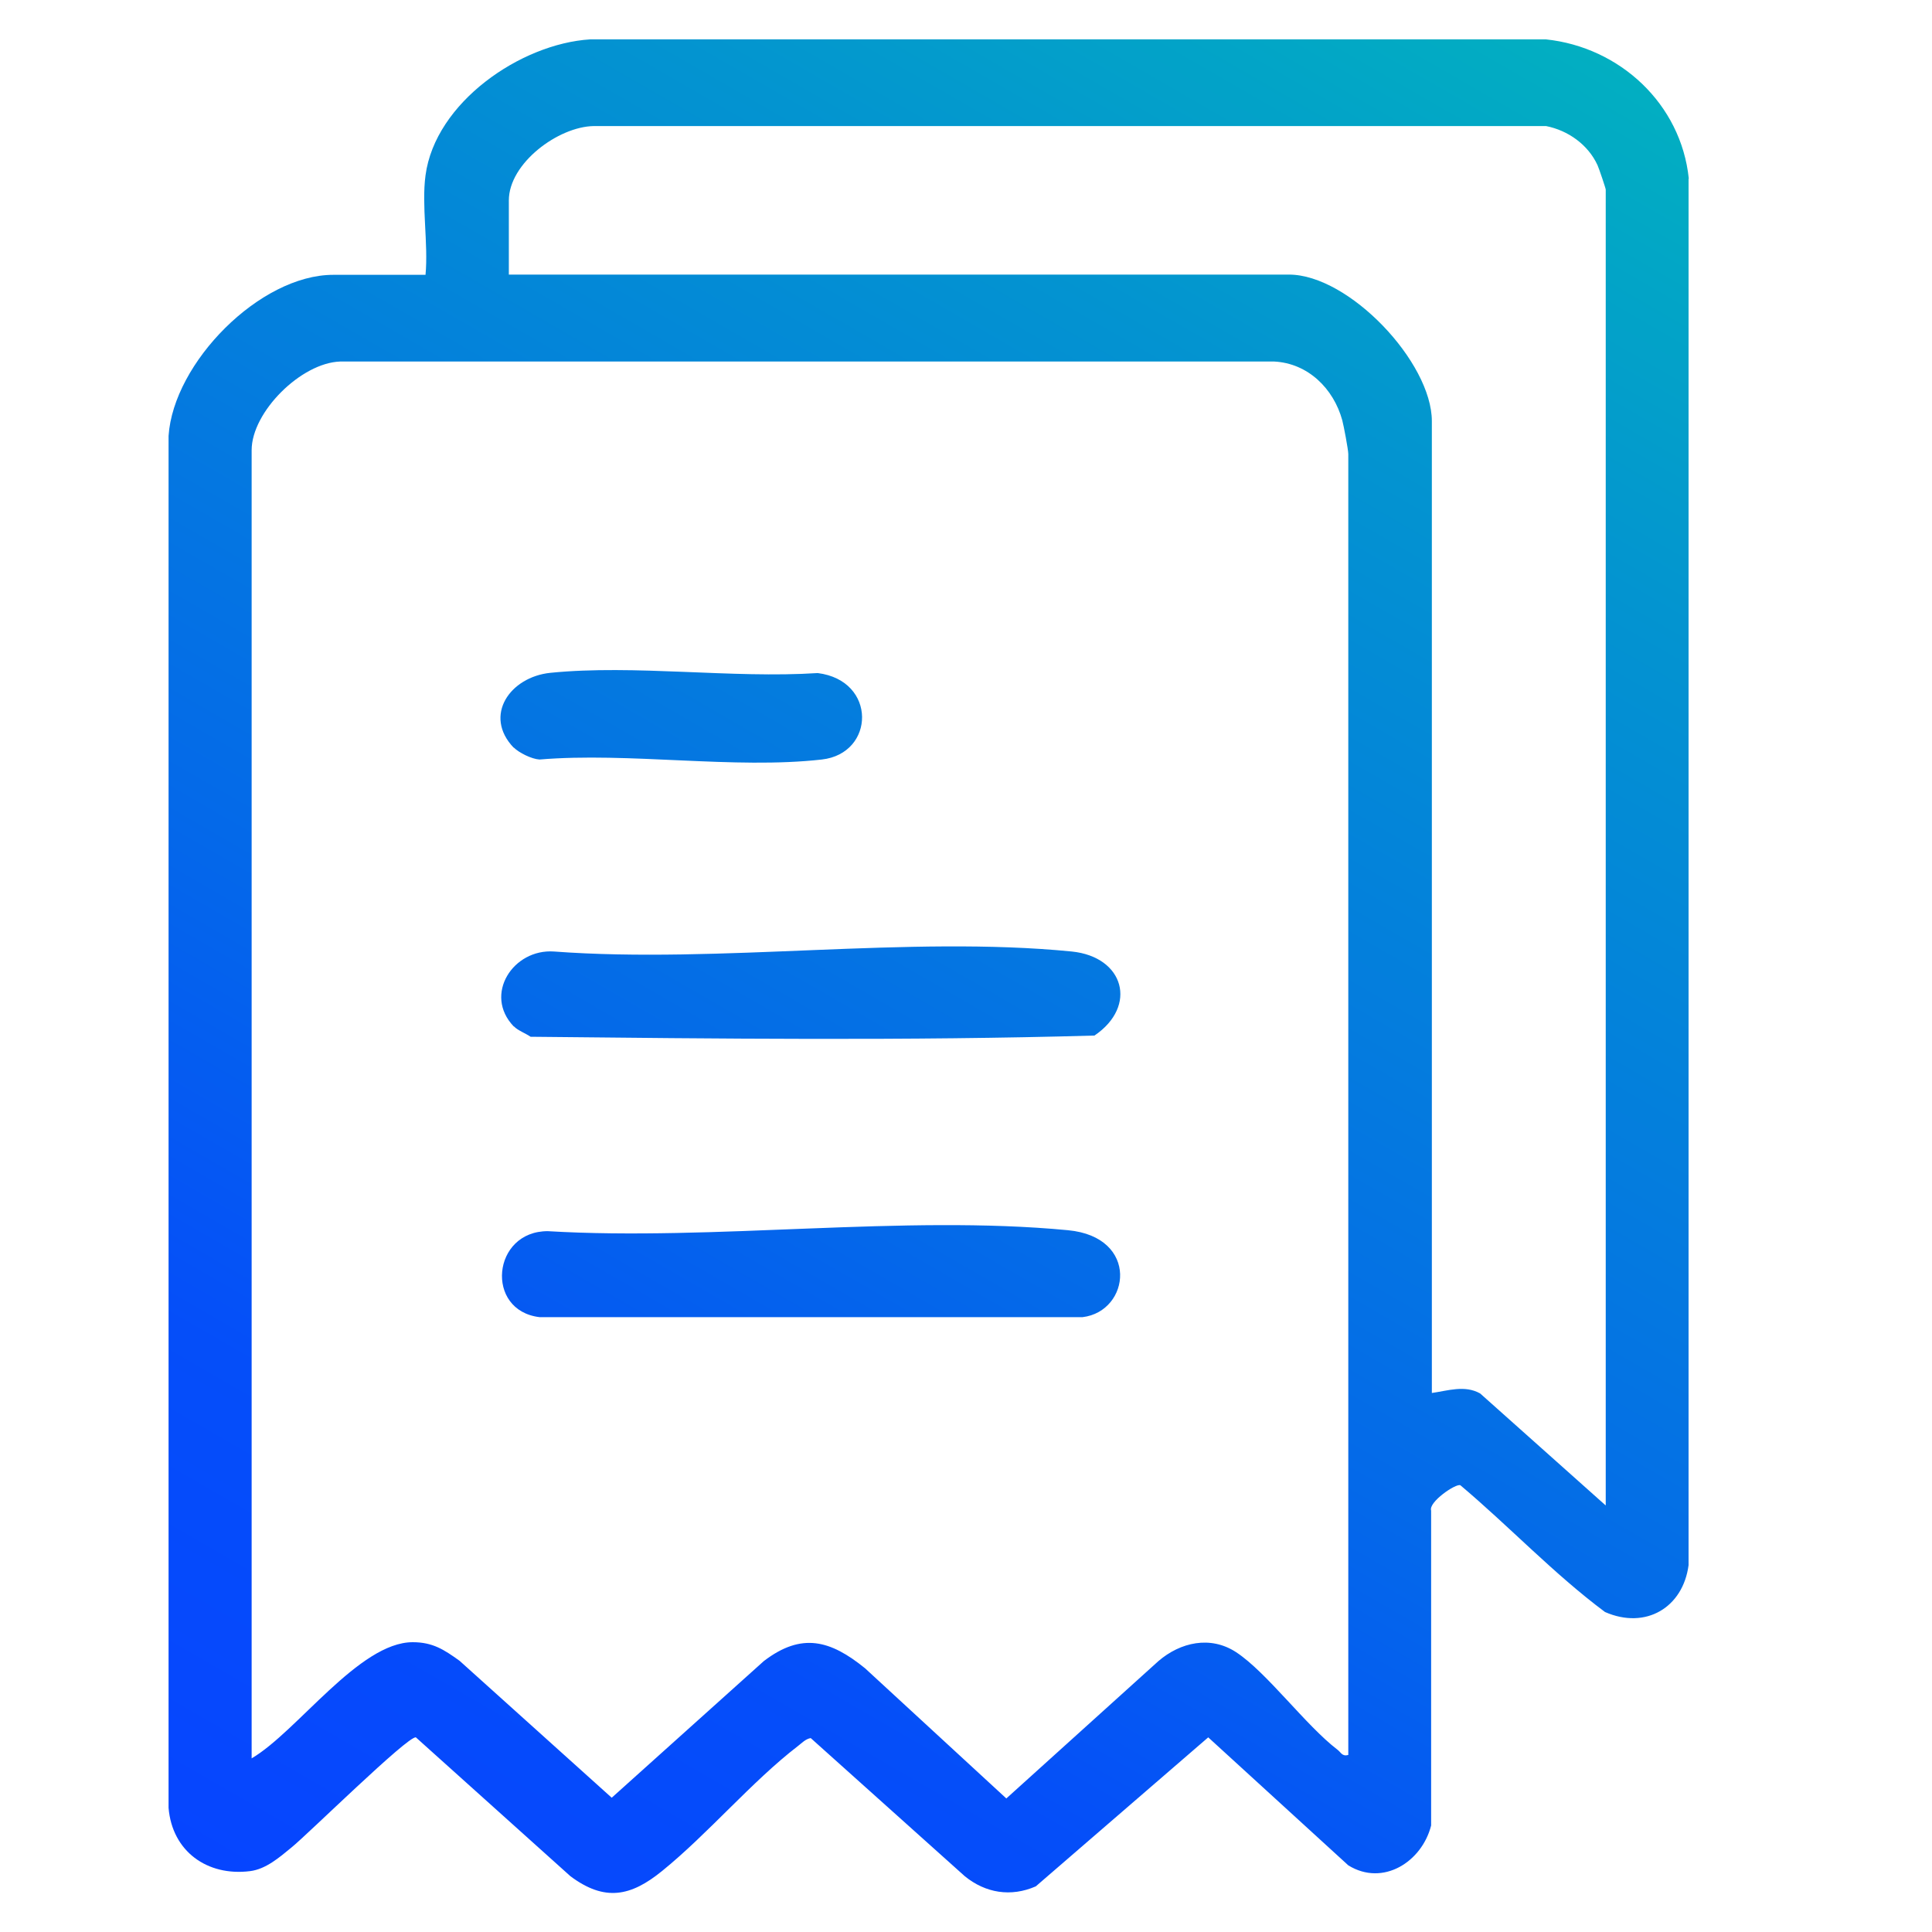
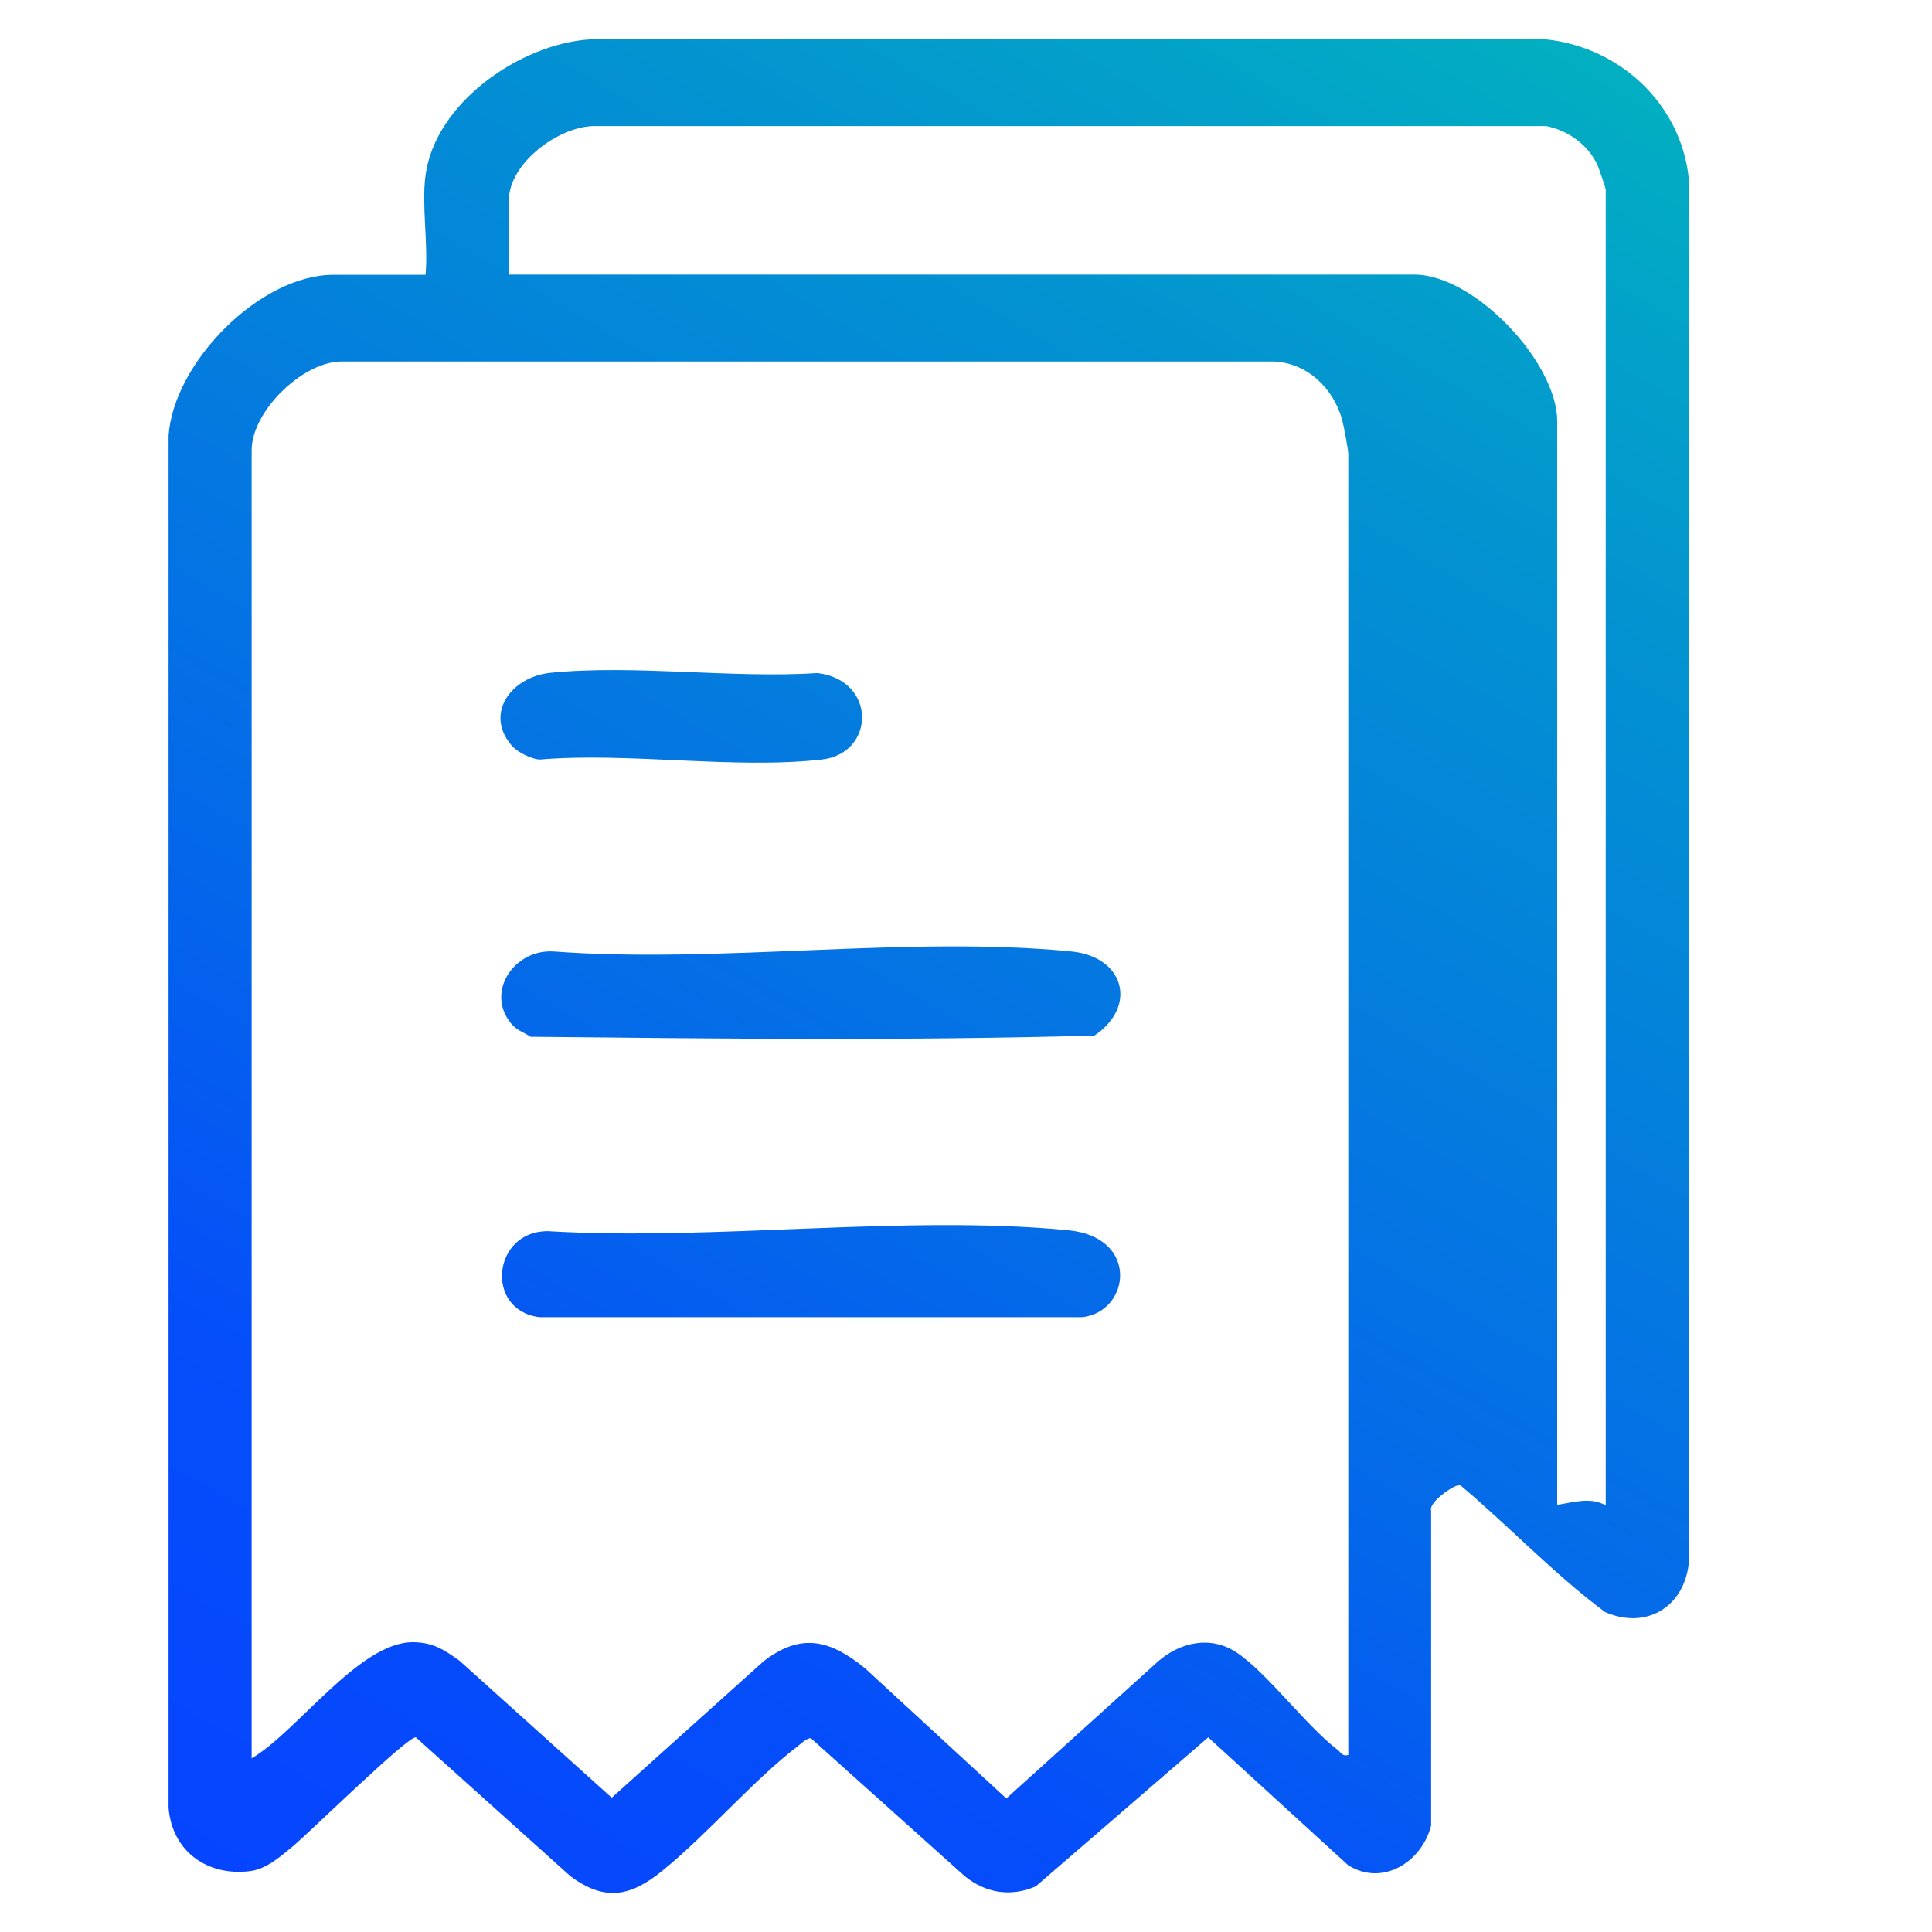
<svg xmlns="http://www.w3.org/2000/svg" id="Layer_1" version="1.1" viewBox="0 0 800 800">
  <defs>
    <style>
      .st0 {
        fill: none;
      }

      .st1 {
        fill: url(#linear-gradient);
      }
    </style>
    <linearGradient id="linear-gradient" x1="622.4" y1="800.8" x2="153.4" y2="-11.5" gradientTransform="translate(0 800) scale(1 -1)" gradientUnits="userSpaceOnUse">
      <stop offset="0" stop-color="#02afc1" />
      <stop offset=".2" stop-color="#0394d0" />
      <stop offset=".6" stop-color="#0469e9" />
      <stop offset=".8" stop-color="#054ef9" />
      <stop offset="1" stop-color="#0645ff" />
    </linearGradient>
  </defs>
-   <rect class="st0" width="800" height="800" />
-   <path class="st1" d="M699.3,74c-3.2-31-28.6-54.5-59.2-57.7H244.4c-28.9,1.8-64.2,26.2-68.2,56.3-1.7,12.5,1.2,28.3,0,41.2h-38.2c-30.4,0-66.2,36.4-68.2,66.7v568.1c1.5,18,16,28.4,33.7,26.2,6.6-.8,12.2-5.7,17.2-9.8,6.8-5.5,48.1-46.2,51.5-45.6l64,57.5c14.2,10.6,25,8.4,38-2.2,19-15.4,37.2-37.1,56.2-51.7,1.7-1.3,3.1-2.9,5.3-3.3l63.8,57.2c8.6,7,19.1,8.7,29.4,4.2l71.4-61.7,58,53c14.4,8.9,30.5-1.5,34.3-16.5v-130.4c-1.2-3.5,10.2-11.3,12.1-10.5,20.3,17.1,38.7,36.7,59.9,52.5,16.9,7.4,32.3-1.9,34.6-19.4V74s0,0,0,0ZM558.3,726.7c-2.6.7-3-1.1-4.5-2.2-13.1-10-29.3-32.1-42-40.4-10.6-6.9-23-4.1-32.1,3.7l-63,56.9-58.5-53.9c-14.3-11.6-26.2-15-41.9-3l-63,56.6-63-56.7c-6.4-4.6-11.1-7.7-19.4-7.7-22.2,0-47.8,37-66.7,48.1V186.4c0-15.8,20.5-36.2,36.7-36.7h386.7c14,.7,24.6,11.2,28.2,24.3.6,2.2,2.5,12.3,2.5,14v538.8h0ZM664.8,623.3l-51.9-46.3c-6.4-3.6-13.5-1.1-20-.2V174.4c0-24.4-34.3-60.7-59.2-60.7H210.7v-30.7c0-15.4,20.5-30.6,35.2-30.8h394.3c9.1,1.8,17.4,7.7,21.3,16.2.6,1.3,3.4,9.6,3.4,10.1v544.8h0ZM212.7,425c-12.6-13.2-.2-32.2,16.7-31,68.6,5.1,146.9-6.7,214.4,0,21.7,2.2,27.4,22.6,9.4,34.8-77.5,2.2-155.8,1.3-233.5.5-2-1.4-5.3-2.6-6.9-4.3h0ZM226.8,509.8c69,4.1,147.4-6.9,215.4-.4,29.8,2.8,25.8,33.6,6.1,36h-224.9c-22.7-2.7-19.7-35.7,3.5-35.6h0ZM212.7,309.6c-12.7-13.3-1.5-29.3,15.2-31,34.8-3.5,75.3,2.4,110.7.1,24.6,3.1,23.8,33.3,1.7,35.8-36.2,4.1-79.9-3.1-116.9,0-3.3-.2-8.5-2.8-10.7-5h0Z" />
+   <path class="st1" d="M699.3,74c-3.2-31-28.6-54.5-59.2-57.7H244.4c-28.9,1.8-64.2,26.2-68.2,56.3-1.7,12.5,1.2,28.3,0,41.2h-38.2c-30.4,0-66.2,36.4-68.2,66.7v568.1c1.5,18,16,28.4,33.7,26.2,6.6-.8,12.2-5.7,17.2-9.8,6.8-5.5,48.1-46.2,51.5-45.6l64,57.5c14.2,10.6,25,8.4,38-2.2,19-15.4,37.2-37.1,56.2-51.7,1.7-1.3,3.1-2.9,5.3-3.3l63.8,57.2c8.6,7,19.1,8.7,29.4,4.2l71.4-61.7,58,53c14.4,8.9,30.5-1.5,34.3-16.5v-130.4c-1.2-3.5,10.2-11.3,12.1-10.5,20.3,17.1,38.7,36.7,59.9,52.5,16.9,7.4,32.3-1.9,34.6-19.4V74s0,0,0,0ZM558.3,726.7c-2.6.7-3-1.1-4.5-2.2-13.1-10-29.3-32.1-42-40.4-10.6-6.9-23-4.1-32.1,3.7l-63,56.9-58.5-53.9c-14.3-11.6-26.2-15-41.9-3l-63,56.6-63-56.7c-6.4-4.6-11.1-7.7-19.4-7.7-22.2,0-47.8,37-66.7,48.1V186.4c0-15.8,20.5-36.2,36.7-36.7h386.7c14,.7,24.6,11.2,28.2,24.3.6,2.2,2.5,12.3,2.5,14v538.8h0ZM664.8,623.3c-6.4-3.6-13.5-1.1-20-.2V174.4c0-24.4-34.3-60.7-59.2-60.7H210.7v-30.7c0-15.4,20.5-30.6,35.2-30.8h394.3c9.1,1.8,17.4,7.7,21.3,16.2.6,1.3,3.4,9.6,3.4,10.1v544.8h0ZM212.7,425c-12.6-13.2-.2-32.2,16.7-31,68.6,5.1,146.9-6.7,214.4,0,21.7,2.2,27.4,22.6,9.4,34.8-77.5,2.2-155.8,1.3-233.5.5-2-1.4-5.3-2.6-6.9-4.3h0ZM226.8,509.8c69,4.1,147.4-6.9,215.4-.4,29.8,2.8,25.8,33.6,6.1,36h-224.9c-22.7-2.7-19.7-35.7,3.5-35.6h0ZM212.7,309.6c-12.7-13.3-1.5-29.3,15.2-31,34.8-3.5,75.3,2.4,110.7.1,24.6,3.1,23.8,33.3,1.7,35.8-36.2,4.1-79.9-3.1-116.9,0-3.3-.2-8.5-2.8-10.7-5h0Z" />
</svg>